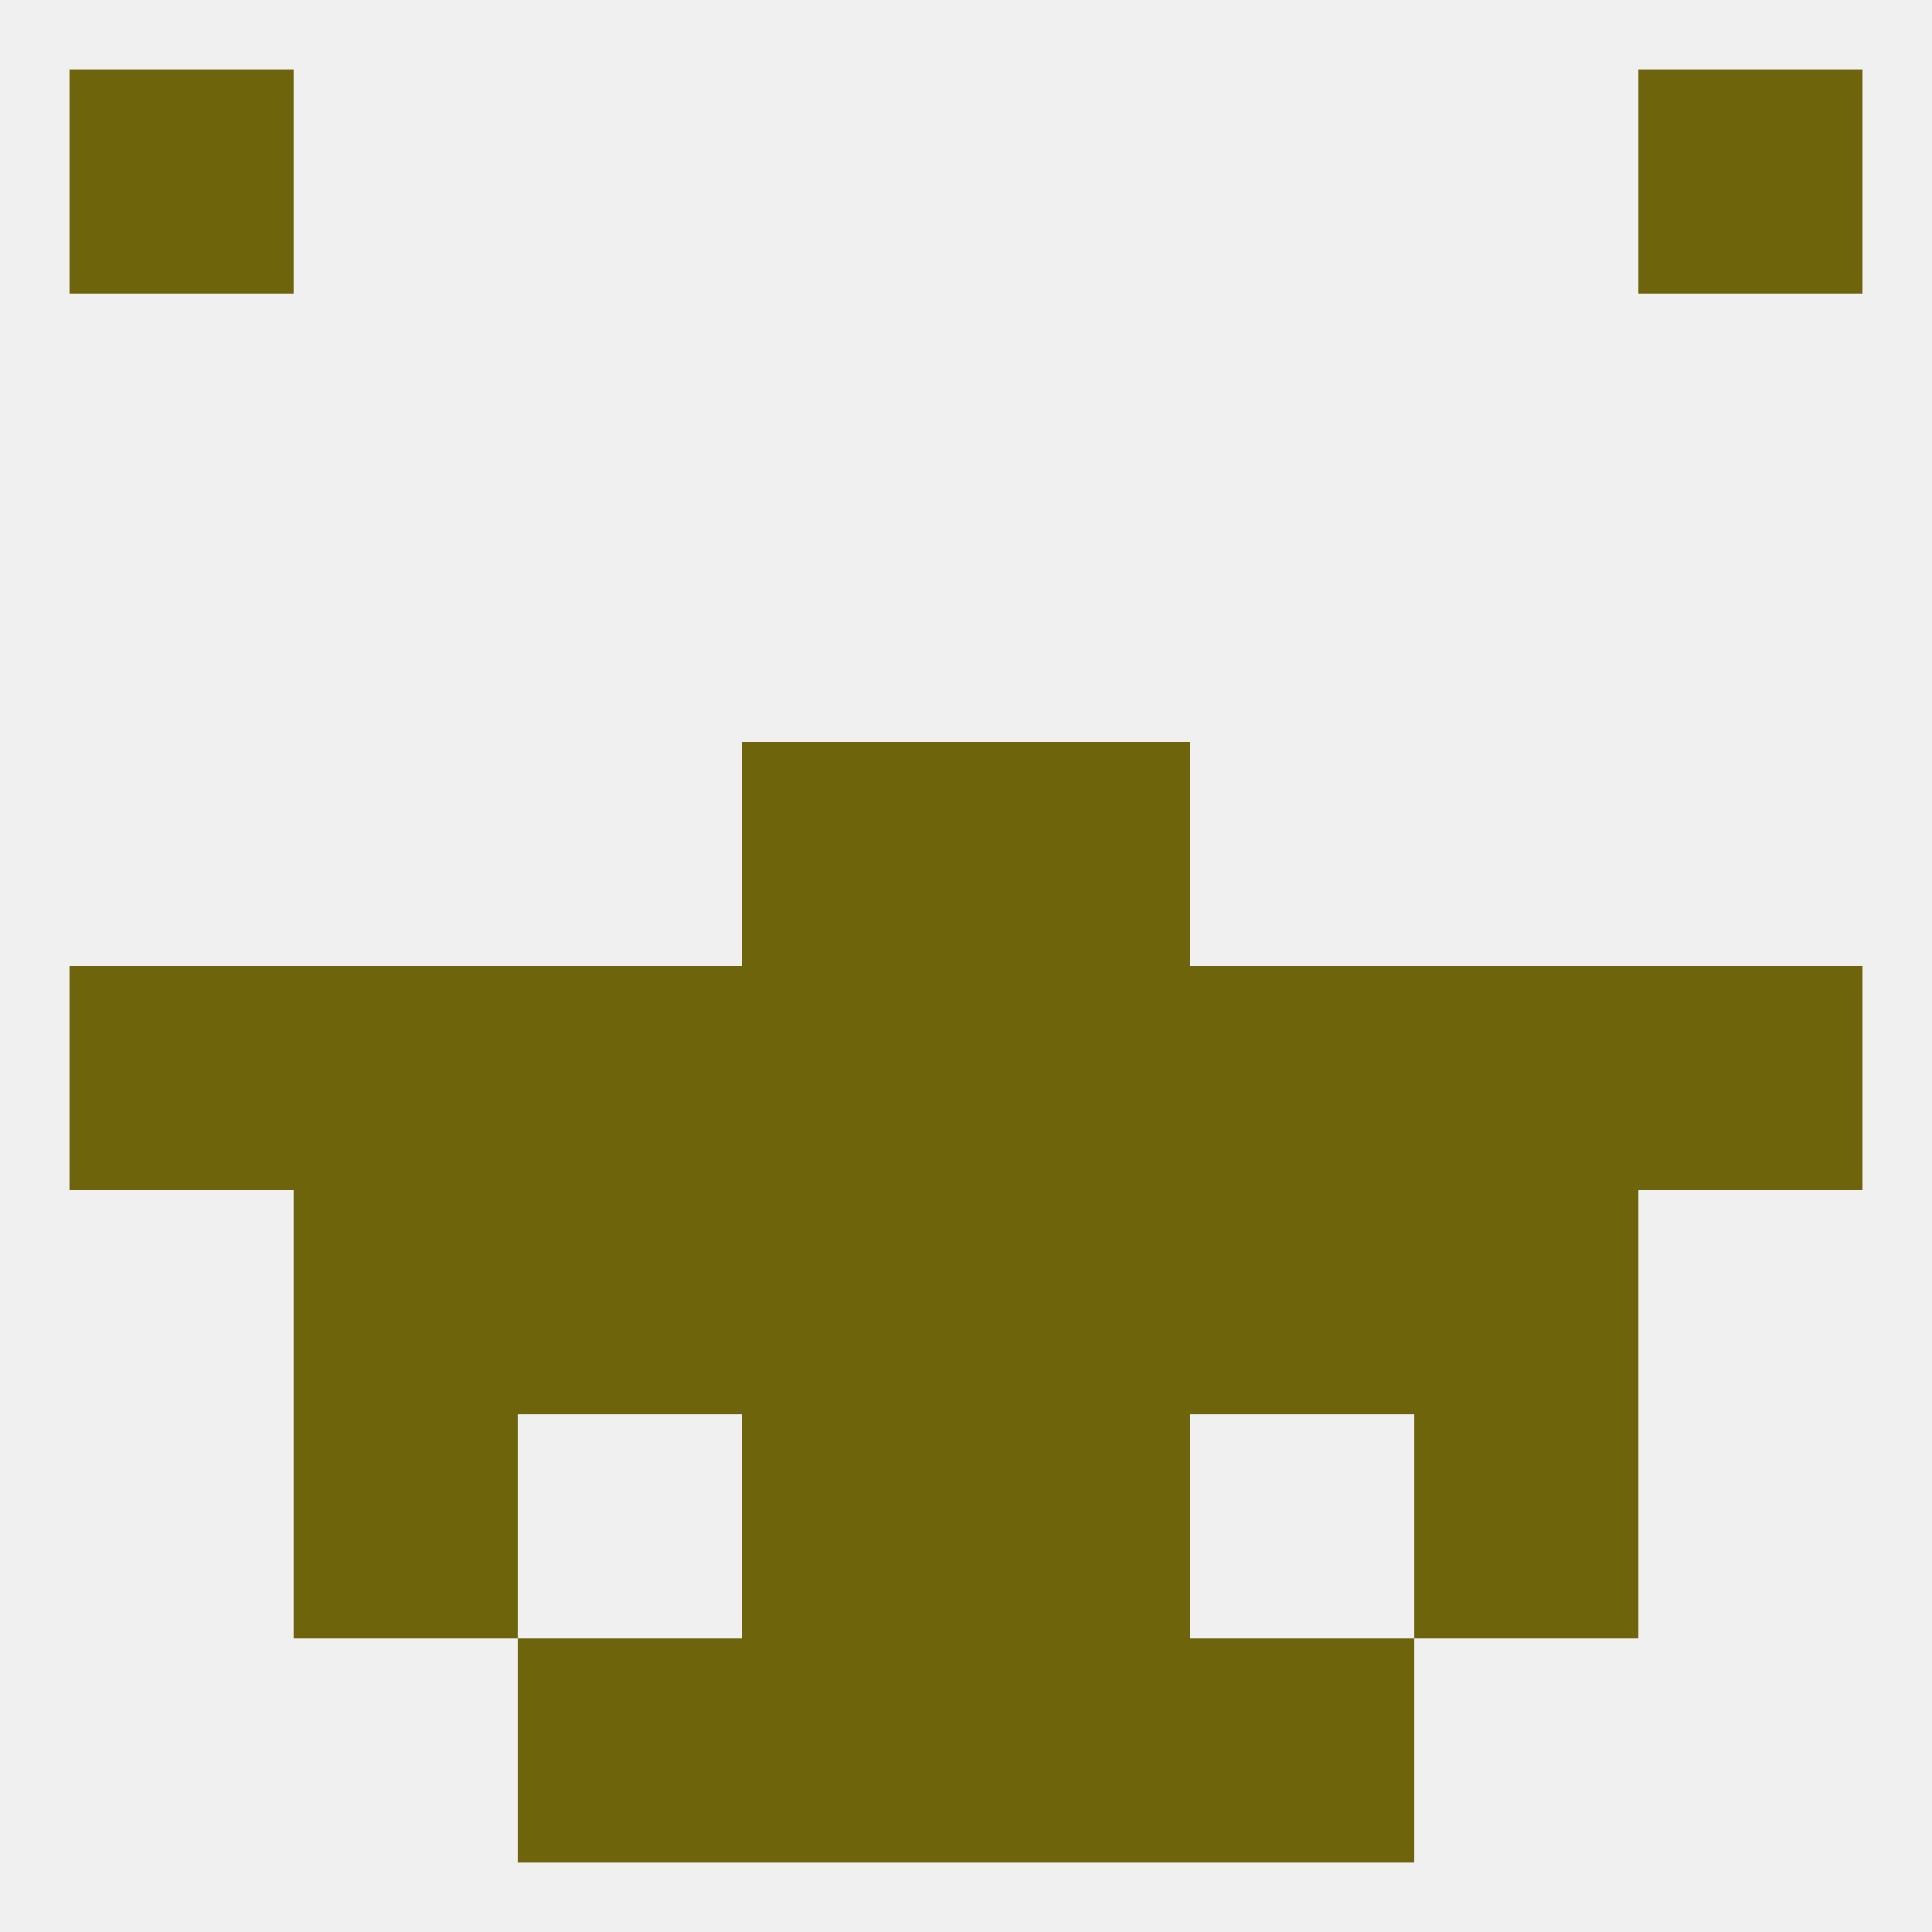
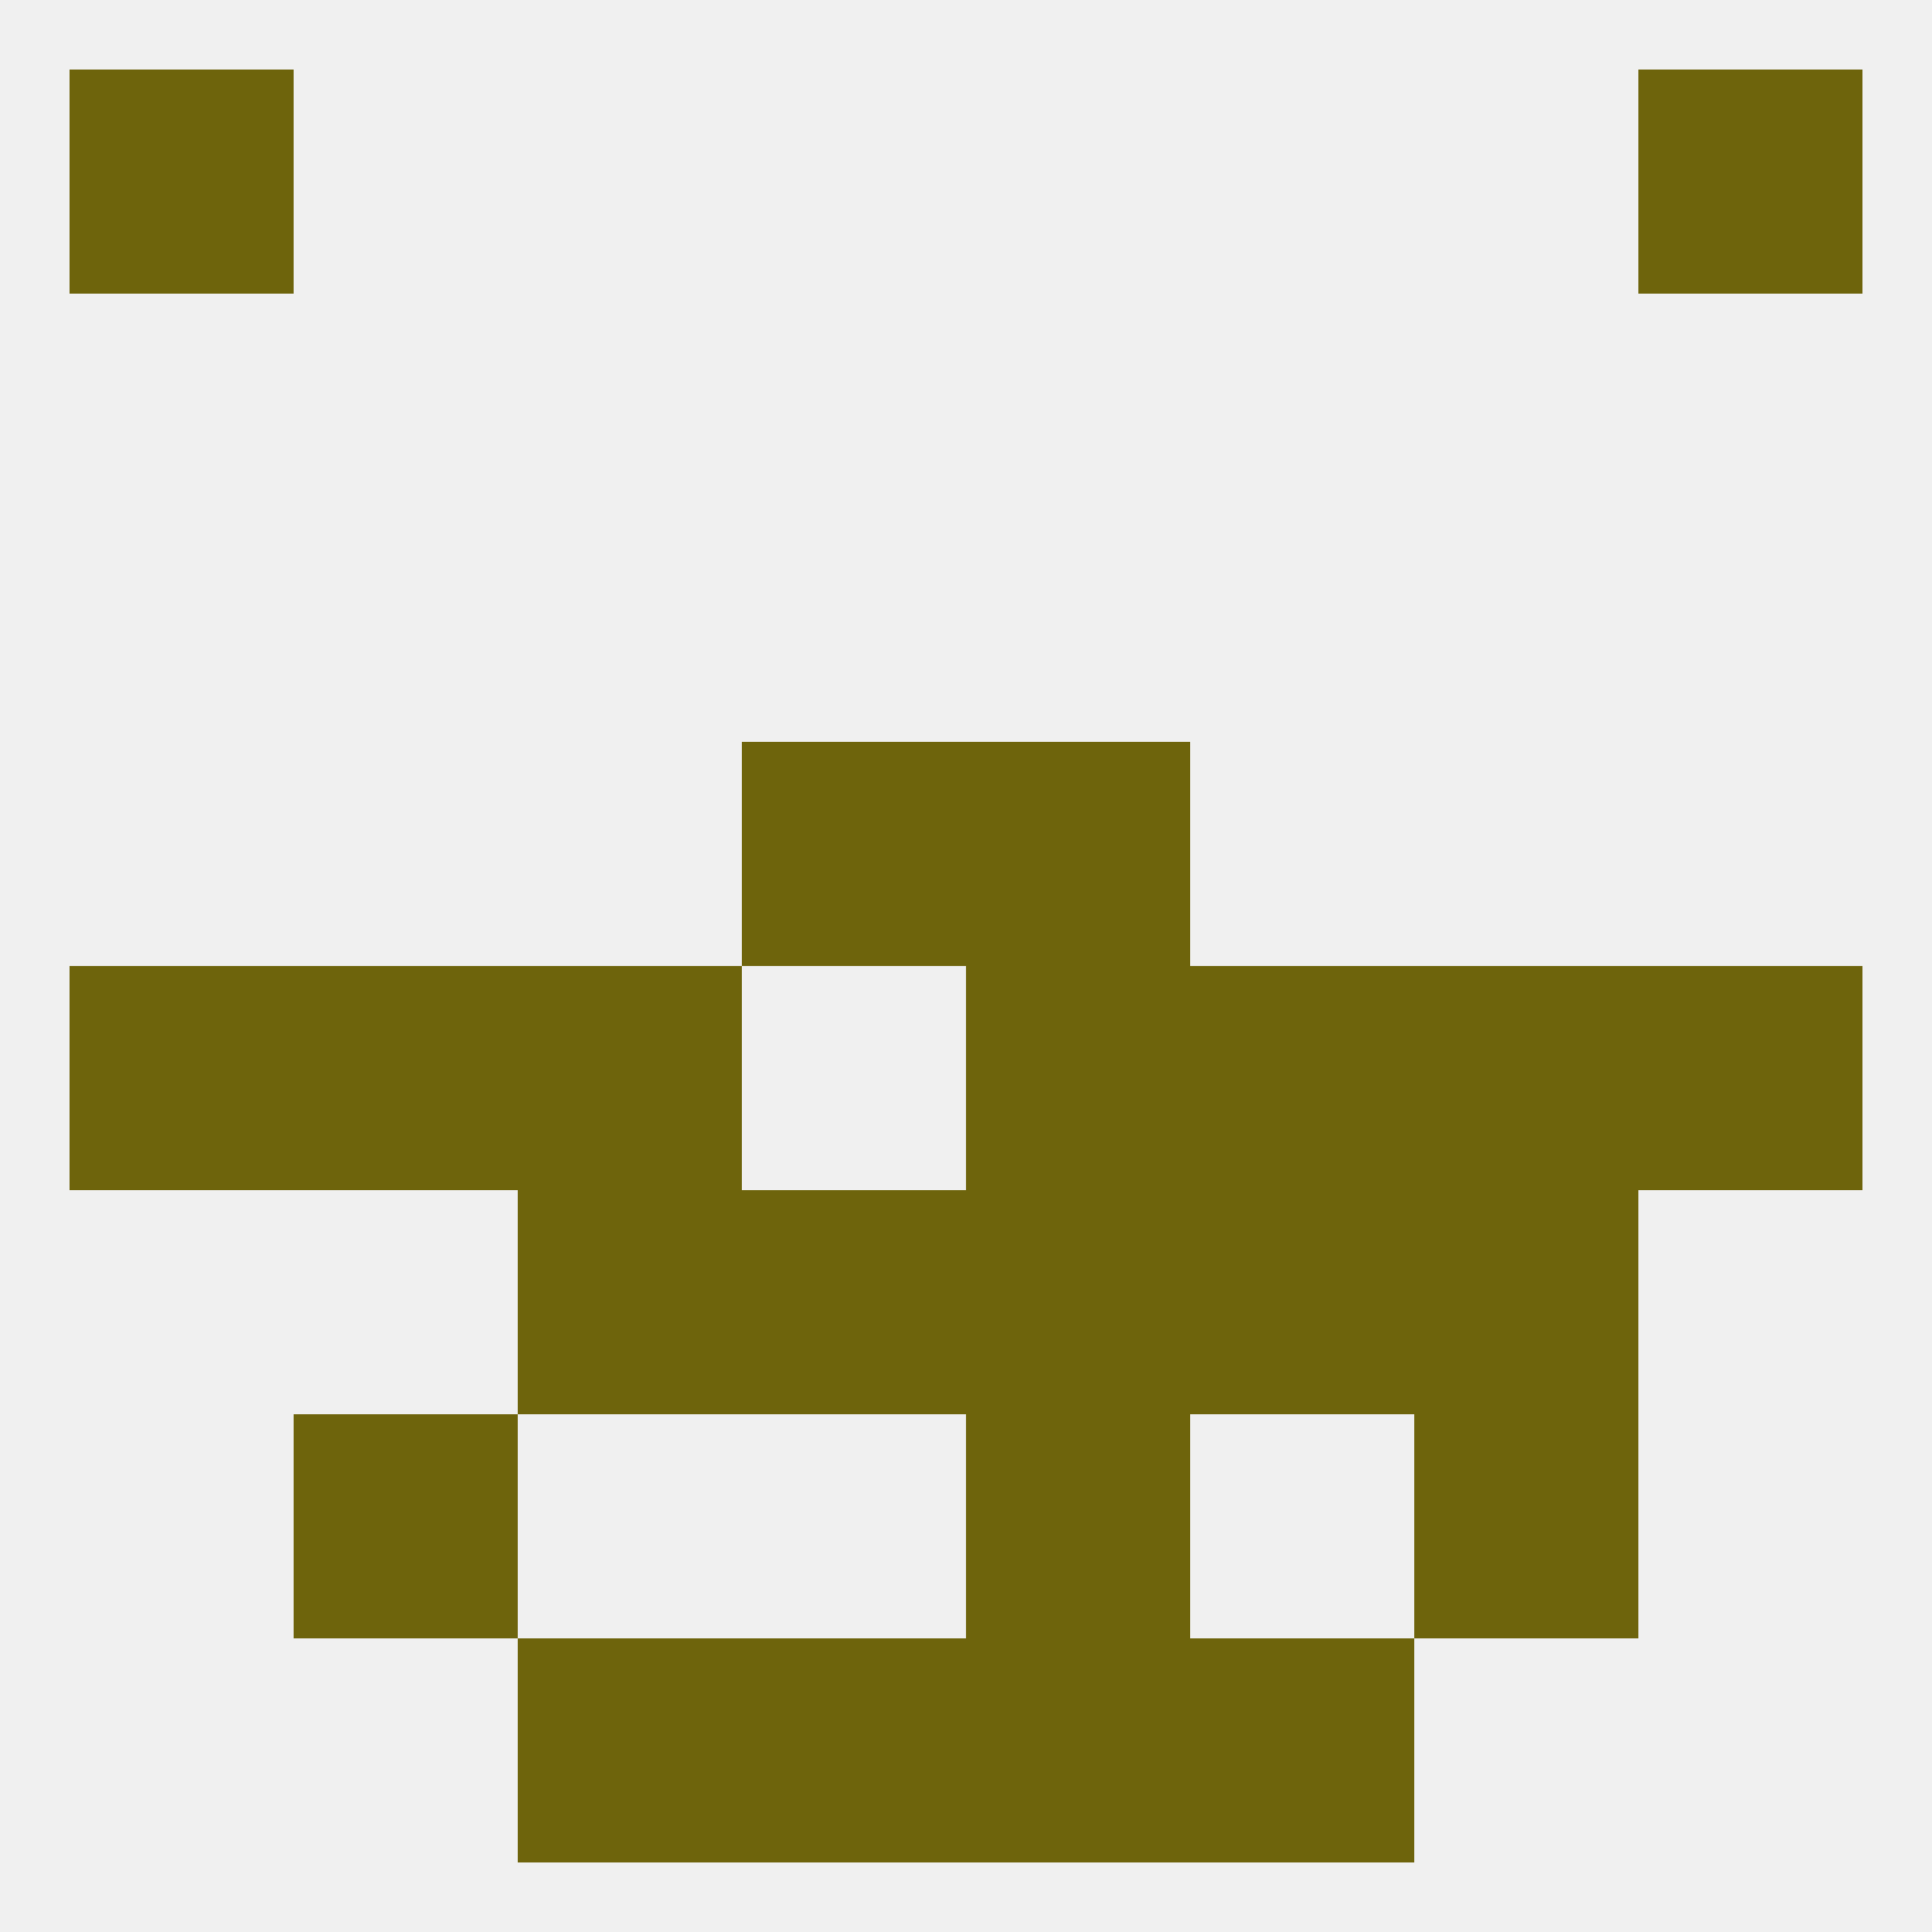
<svg xmlns="http://www.w3.org/2000/svg" version="1.1" baseprofile="full" width="250" height="250" viewBox="0 0 250 250">
  <rect width="100%" height="100%" fill="rgba(240,240,240,255)" />
  <rect x="96" y="96" width="29" height="29" fill="rgba(110,100,12,255)" />
  <rect x="125" y="96" width="29" height="29" fill="rgba(110,100,12,255)" />
  <rect x="183" y="183" width="29" height="29" fill="rgba(110,100,12,255)" />
-   <rect x="96" y="183" width="29" height="29" fill="rgba(110,100,12,255)" />
  <rect x="125" y="183" width="29" height="29" fill="rgba(110,100,12,255)" />
  <rect x="38" y="183" width="29" height="29" fill="rgba(110,100,12,255)" />
  <rect x="125" y="212" width="29" height="29" fill="rgba(110,100,12,255)" />
  <rect x="67" y="212" width="29" height="29" fill="rgba(110,100,12,255)" />
  <rect x="154" y="212" width="29" height="29" fill="rgba(110,100,12,255)" />
  <rect x="96" y="212" width="29" height="29" fill="rgba(110,100,12,255)" />
  <rect x="9" y="9" width="29" height="29" fill="rgba(110,100,12,255)" />
  <rect x="212" y="9" width="29" height="29" fill="rgba(110,100,12,255)" />
  <rect x="38" y="125" width="29" height="29" fill="rgba(110,100,12,255)" />
  <rect x="183" y="125" width="29" height="29" fill="rgba(110,100,12,255)" />
  <rect x="67" y="125" width="29" height="29" fill="rgba(110,100,12,255)" />
  <rect x="154" y="125" width="29" height="29" fill="rgba(110,100,12,255)" />
-   <rect x="96" y="125" width="29" height="29" fill="rgba(110,100,12,255)" />
  <rect x="125" y="125" width="29" height="29" fill="rgba(110,100,12,255)" />
  <rect x="9" y="125" width="29" height="29" fill="rgba(110,100,12,255)" />
  <rect x="212" y="125" width="29" height="29" fill="rgba(110,100,12,255)" />
  <rect x="67" y="154" width="29" height="29" fill="rgba(110,100,12,255)" />
  <rect x="154" y="154" width="29" height="29" fill="rgba(110,100,12,255)" />
-   <rect x="38" y="154" width="29" height="29" fill="rgba(110,100,12,255)" />
  <rect x="183" y="154" width="29" height="29" fill="rgba(110,100,12,255)" />
  <rect x="96" y="154" width="29" height="29" fill="rgba(110,100,12,255)" />
  <rect x="125" y="154" width="29" height="29" fill="rgba(110,100,12,255)" />
</svg>